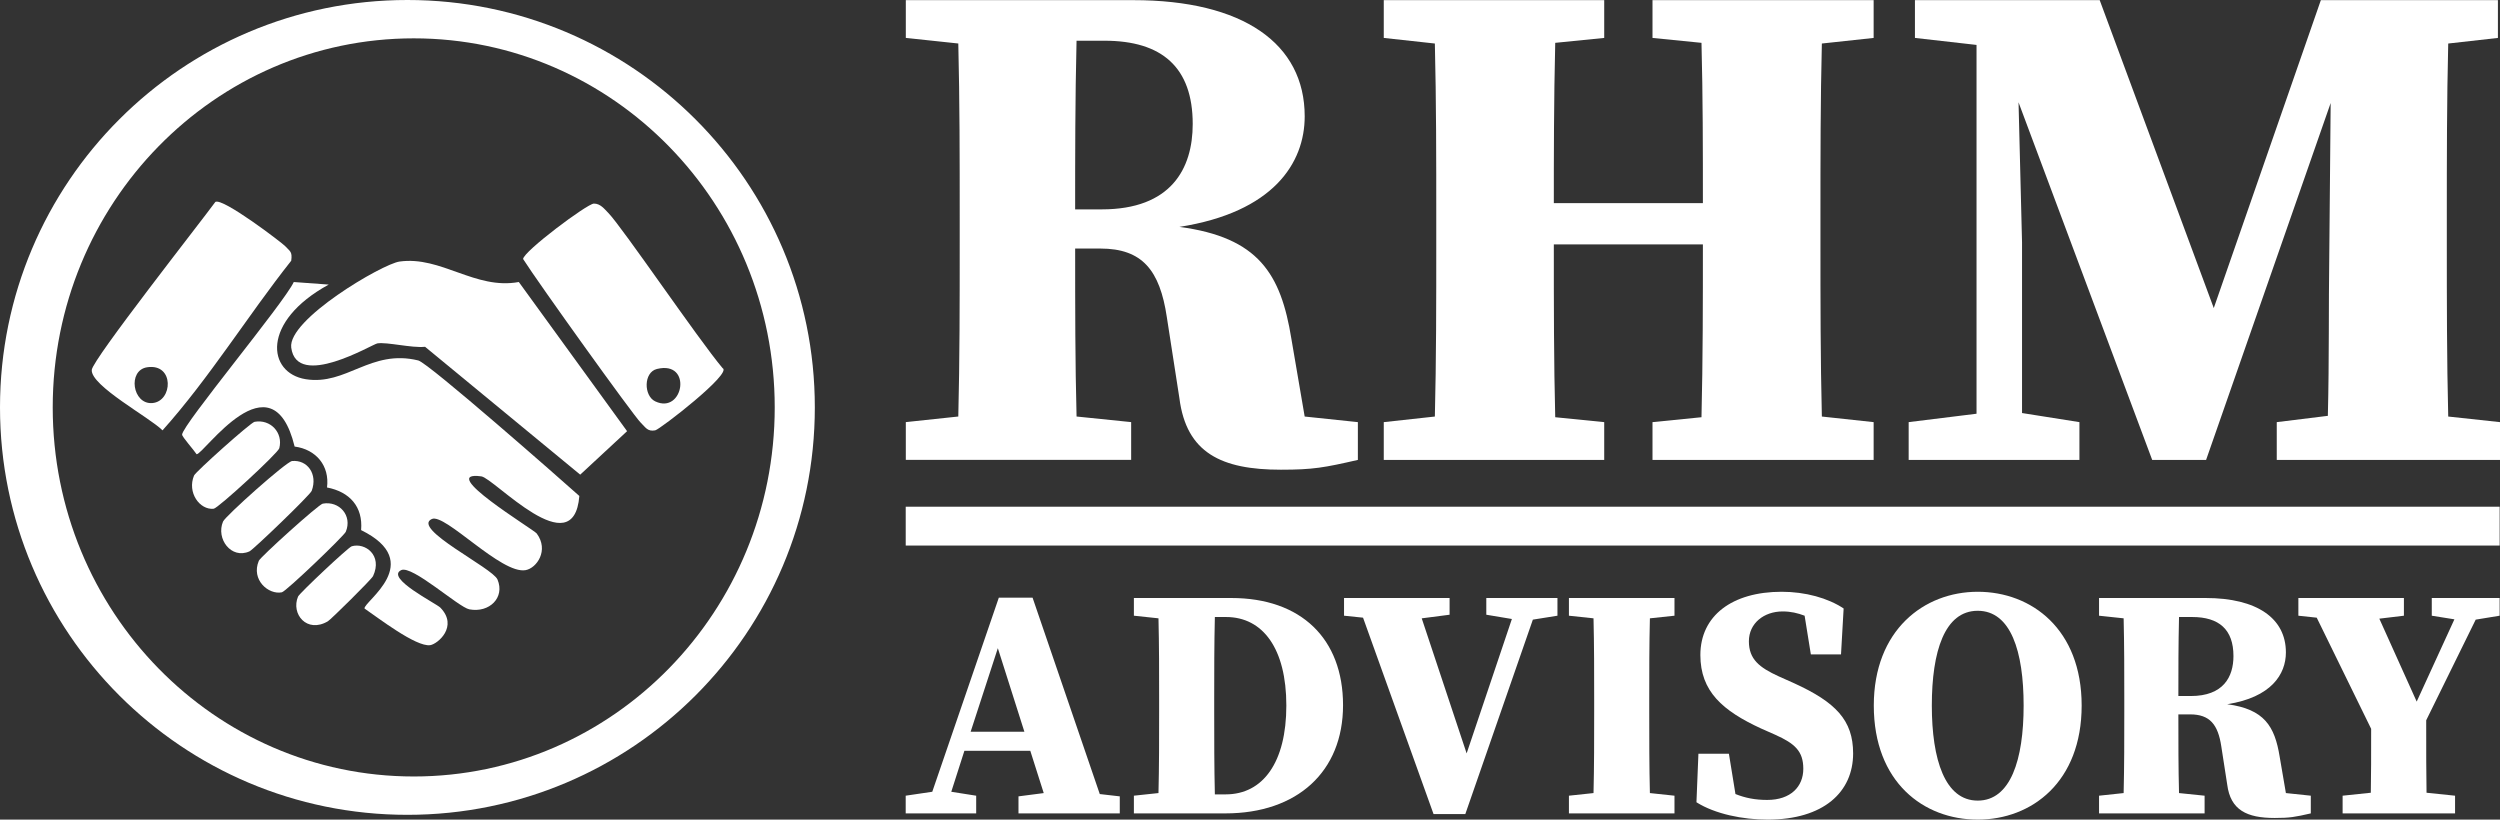
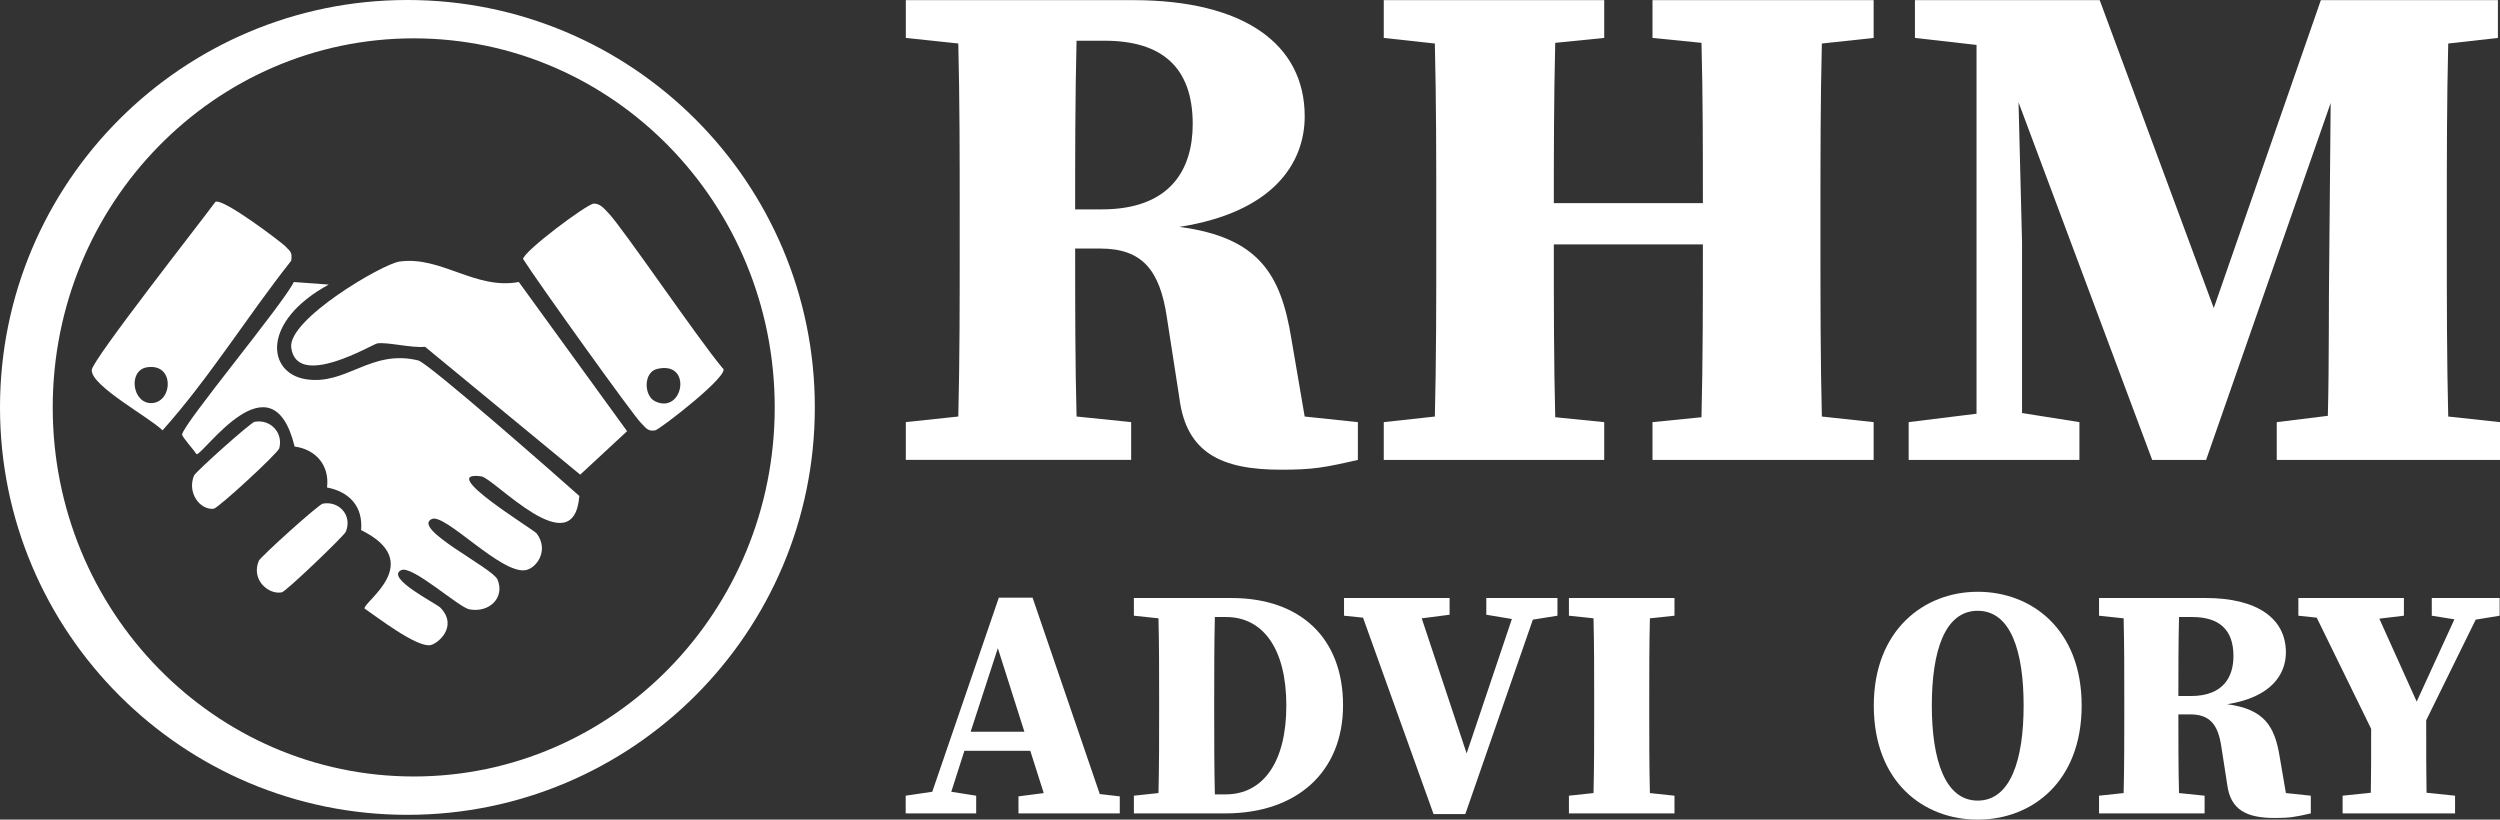
<svg xmlns="http://www.w3.org/2000/svg" id="a" width="1564.75" height="513" viewBox="0 0 1564.75 513">
  <rect x="0" y="0" width="1564.75" height="513" fill="#333333" stroke="none" />
  <defs>
    <style>.b{fill:#fff;}</style>
  </defs>
  <path class="b" d="M183.88,176.52l21.87,1.6c-42.45,23.17-38.55,55.34-14.41,59.22,25.51,4.1,40.59-19.03,70.43-11.74,6.41,1.57,89.19,74.41,100.84,84.83-3.52,43.75-53.32-11.18-61.36-12.27-28.74-3.9,32.85,33.28,34.68,35.75,7.83,10.57-.05,21.7-6.94,22.94-15.21,2.75-50.42-35.74-58.69-32.01-13.12,5.91,37.96,30.54,41.08,37.88,4.8,11.29-5.11,21.03-17.61,18.67-6.69-1.26-35.85-27.85-42.68-24.54-10.11,4.89,22.04,20.9,24.54,23.48,11.42,11.78-1.74,22.83-6.4,23.48-8.83,1.23-32.8-17.3-41.08-22.94-.69-4.29,38.7-28.94-2.13-49.08,1.26-14.65-7.19-23.97-21.34-26.68,1.73-13.52-6.79-23.84-20.27-25.61-14.25-58.27-57.05,5.23-61.36,4.8-1.55-2.46-9.07-10.86-9.07-12.27,0-5.92,63.8-82.39,69.89-95.5Z" />
  <path class="b" d="M250.04,163.71c26.01-3.67,47.39,17.84,74.69,12.8l67.76,93.37-29.34,27.21-97.1-80.03c-8.35.88-23.77-3.1-29.88-2.13-3.06.49-50.37,29.04-53.89,2.67-2.34-17.58,56.97-52.36,67.76-53.89Z" />
-   <path class="b" d="M182.82,288.56c9.58-.92,16.19,8.2,12.27,18.67-.95,2.54-36.47,36.77-38.95,37.88-11.42,5.09-21.09-7.9-16.54-18.67,1.43-3.39,39.6-37.53,43.22-37.88Z" />
  <path class="b" d="M202.02,315.23c10.38-1.88,18.64,7.53,14.41,17.61-1.07,2.54-37.31,37.32-40.01,37.88-8.26,1.72-19.46-7.78-14.41-19.74,1.04-2.47,37.38-35.27,40.01-35.75Z" />
  <path class="b" d="M159.34,264.01c9.93-1.8,17.99,6.79,15.47,16.54-.78,3.04-38.28,37.6-41.08,37.88-8.75.88-16.72-10.22-12.27-20.81.98-2.33,35.39-33.16,37.88-33.61Z" />
-   <path class="b" d="M220.16,341.91c8.34-2.44,19.42,5.59,13.34,18.67-.98,2.11-26.41,27.18-28.28,28.28-13.18,7.76-23.23-4.62-18.67-15.47.89-2.12,31.4-30.83,33.61-31.48Z" />
  <path class="b" d="M178.55,154.11c-1.78-1.96-39.08-30.46-43.75-27.74-9.22,12.63-76.79,98.61-77.36,105.11-.87,9.9,36.47,29.94,44.28,37.88,29.42-32.85,53.04-71.4,80.56-106.17.79-5.81-.77-5.8-3.73-9.07ZM95.32,252.28c-12.41.96-15.62-20.55-3.2-22.41,17.16-2.57,16.12,21.41,3.2,22.41Z" />
  <path class="b" d="M452.25,230.4c-15.51-18.47-62.88-88.34-71.49-97.1-2.5-2.55-5.01-5.93-9.07-5.87-4.14.06-44.09,29.96-44.28,34.68,9.21,14.56,69.08,98.04,73.63,102.44,3.08,2.98,4.22,5.71,9.07,4.8,2.92-.55,48.7-35.96,42.15-38.95ZM410.1,251.21c-7.26-3.45-7.37-18.2,1.07-20.27,22.52-5.53,16.63,28.7-1.07,20.27Z" />
  <path class="b" d="M566.93.09h142.36c68.77,0,107.32,27.16,107.32,72.71,0,29.35-19.71,60.01-78.41,69.21,49.5,6.57,63.51,29.35,70.08,70.08l8.32,48.62,33.29,3.5v23.65c-21.03,4.82-28.03,6.13-48.18,6.13-37.23,0-59.13-10.51-63.51-44.68l-7.88-50.81c-4.38-29.35-15.33-42.93-41.61-42.93h-15.77c0,37.67,0,71.4.88,105.13l34.17,3.5v23.65h-141.04v-23.65l32.85-3.5c.88-35.48.88-71.84.88-108.63v-16.21c0-35.92,0-72.71-.88-108.63l-32.85-3.5V.09ZM673.81,25.49c-.88,36.36-.88,73.15-.88,105.56h16.65c43.36,0,56.94-25.41,56.94-53.44,0-35.48-19.27-52.12-55.19-52.12h-17.52Z" />
  <path class="b" d="M1034.3.09h138.41v23.65l-32.41,3.5c-.88,35.48-.88,71.84-.88,108.63v16.21c0,35.92,0,72.71.88,108.63l32.41,3.5v23.65h-138.41v-23.65l30.66-3.07c.88-35.92.88-72.71.88-108.19h-93.3c0,38.98,0,73.59.88,108.19l30.66,3.07v23.65h-137.98v-23.65l31.98-3.5c.88-35.48.88-71.84.88-108.63v-16.21c0-35.92,0-72.27-.88-108.63l-31.98-3.5V.09h137.98v23.65l-30.66,3.07c-.88,35.92-.88,72.27-.88,100.31h93.3c0-33.29,0-67.02-.88-100.31l-30.66-3.07V.09Z" />
  <path class="b" d="M1194.62,264.21l42.49-5.26V28.12l-38.55-4.38V.09h115.64l71.4,192.73L1452.62.09h110.82v23.65l-31.1,3.5c-.88,35.92-.88,72.27-.88,108.63v16.21c0,36.36,0,72.71.88,108.63l32.41,3.5v23.65h-139.73v-23.65l31.98-3.94c.88-35.48.44-70.08.88-98.99l.88-96.8-77.97,223.39h-33.73l-83.66-223.83,2.19,87.6v106.88l35.92,5.69v23.65h-106.88v-23.65Z" />
  <path class="b" d="M255,0C114.17,0,0,114.17,0,255s114.17,255,255,255,255-114.17,255-255S395.83,0,255,0ZM258.95,486c-124.79,0-225.95-103.42-225.95-231S134.16,24,258.95,24s225.95,103.42,225.95,231-101.16,231-225.95,231Z" />
  <path class="b" d="M566.89,498.02l16.62-2.46,41.65-121.47h21.13l42.06,122.91,12.52,1.44v10.67h-63.4v-10.67l15.8-2.05-8.41-26.47h-41.24l-8.21,25.65,15.59,2.46v11.08h-44.12v-11.08ZM607.52,458.01h33.65l-16.62-52.32-17.03,52.32Z" />
  <path class="b" d="M709.7,374.29h60.94c43.71,0,69.97,25.44,69.97,67.1s-28.73,67.71-73.66,67.71h-57.25v-11.08l15.39-1.64c.41-16.62.41-33.86.41-51.5v-6.98c0-16.83,0-34.06-.41-50.89l-15.39-1.64v-11.08ZM760.39,497.2h6.77c23.39,0,37.96-20.11,37.96-55.61s-14.57-55.4-37.76-55.4h-6.98c-.41,17.03-.41,34.27-.41,51.71v6.77c0,17.85,0,35.29.41,52.53Z" />
  <path class="b" d="M930.28,374.29h44.53v11.08l-15.39,2.46-42.27,121.68h-19.9l-44.12-122.91-11.9-1.23v-11.08h66.07v10.47l-17.44,2.26,28.11,84.54,28.32-84.13-16.01-2.67v-10.47Z" />
  <path class="b" d="M981.99,374.29h66.07v11.08l-15.39,1.64c-.41,16.62-.41,33.65-.41,50.89v7.39c0,17.03,0,34.27.41,51.09l15.39,1.64v11.08h-66.07v-11.08l15.39-1.64c.41-16.62.41-33.65.41-50.89v-7.59c0-16.83,0-34.06-.41-50.89l-15.39-1.64v-11.08Z" />
-   <path class="b" d="M1061.81,502.12l1.23-30.37h19.08l4.1,25.24c6.16,2.46,12.31,3.69,19.9,3.69,14.77,0,22.57-8.41,22.57-19.49s-5.33-15.8-17.65-21.34l-8.82-3.9c-24.01-11.08-37.96-23.19-37.96-45.96,0-24.62,19.9-39.6,50.89-39.6,14.77,0,28.93,3.9,38.78,10.46l-1.64,28.73h-18.88l-3.9-24.21c-4.31-1.64-8.62-2.67-13.75-2.67-11.7,0-21.13,7.39-21.13,18.67s6.57,16.42,18.67,21.96l9.64,4.31c26.06,11.9,36.93,23.19,36.93,43.91,0,24.21-18.47,41.45-53.56,41.45-15.39,0-32.83-3.49-44.53-10.88Z" />
  <path class="b" d="M1172.81,441.59c0-47.19,31.39-71.2,65.05-71.2s65.05,23.39,65.05,71.2-31.19,71.41-65.05,71.41-65.05-23.39-65.05-71.41ZM1266.59,441.59c0-33.86-8-59.3-28.73-59.3s-28.73,25.44-28.73,59.3,8.21,59.51,28.73,59.51,28.73-25.44,28.73-59.51Z" />
  <path class="b" d="M1313.78,374.29h66.69c32.22,0,50.27,12.72,50.27,34.06,0,13.75-9.23,28.11-36.73,32.42,23.19,3.08,29.75,13.75,32.83,32.83l3.9,22.78,15.59,1.64v11.08c-9.85,2.26-13.13,2.87-22.57,2.87-17.44,0-27.7-4.92-29.75-20.93l-3.69-23.8c-2.05-13.75-7.18-20.11-19.49-20.11h-7.39c0,17.65,0,33.45.41,49.25l16.01,1.64v11.08h-66.07v-11.08l15.39-1.64c.41-16.62.41-33.65.41-50.89v-7.59c0-16.83,0-34.06-.41-50.89l-15.39-1.64v-11.08ZM1363.85,386.19c-.41,17.03-.41,34.27-.41,49.45h7.8c20.31,0,26.68-11.9,26.68-25.03,0-16.62-9.03-24.42-25.85-24.42h-8.21Z" />
  <path class="b" d="M1438.54,374.29h66.07v11.08l-15.39,1.85,23.39,51.91,23.6-51.5-14.16-2.26v-11.08h42.47v11.08l-14.98,2.46-30.98,62.99c0,20.72,0,33.04.21,45.35l17.85,1.85v11.08h-70.38v-11.08l17.65-1.85c.21-11.08.21-22.57.21-40.01l-34.06-69.56-11.49-1.23v-11.08Z" />
-   <rect class="b" x="566.89" y="317.15" width="997.64" height="24.31" />
</svg>